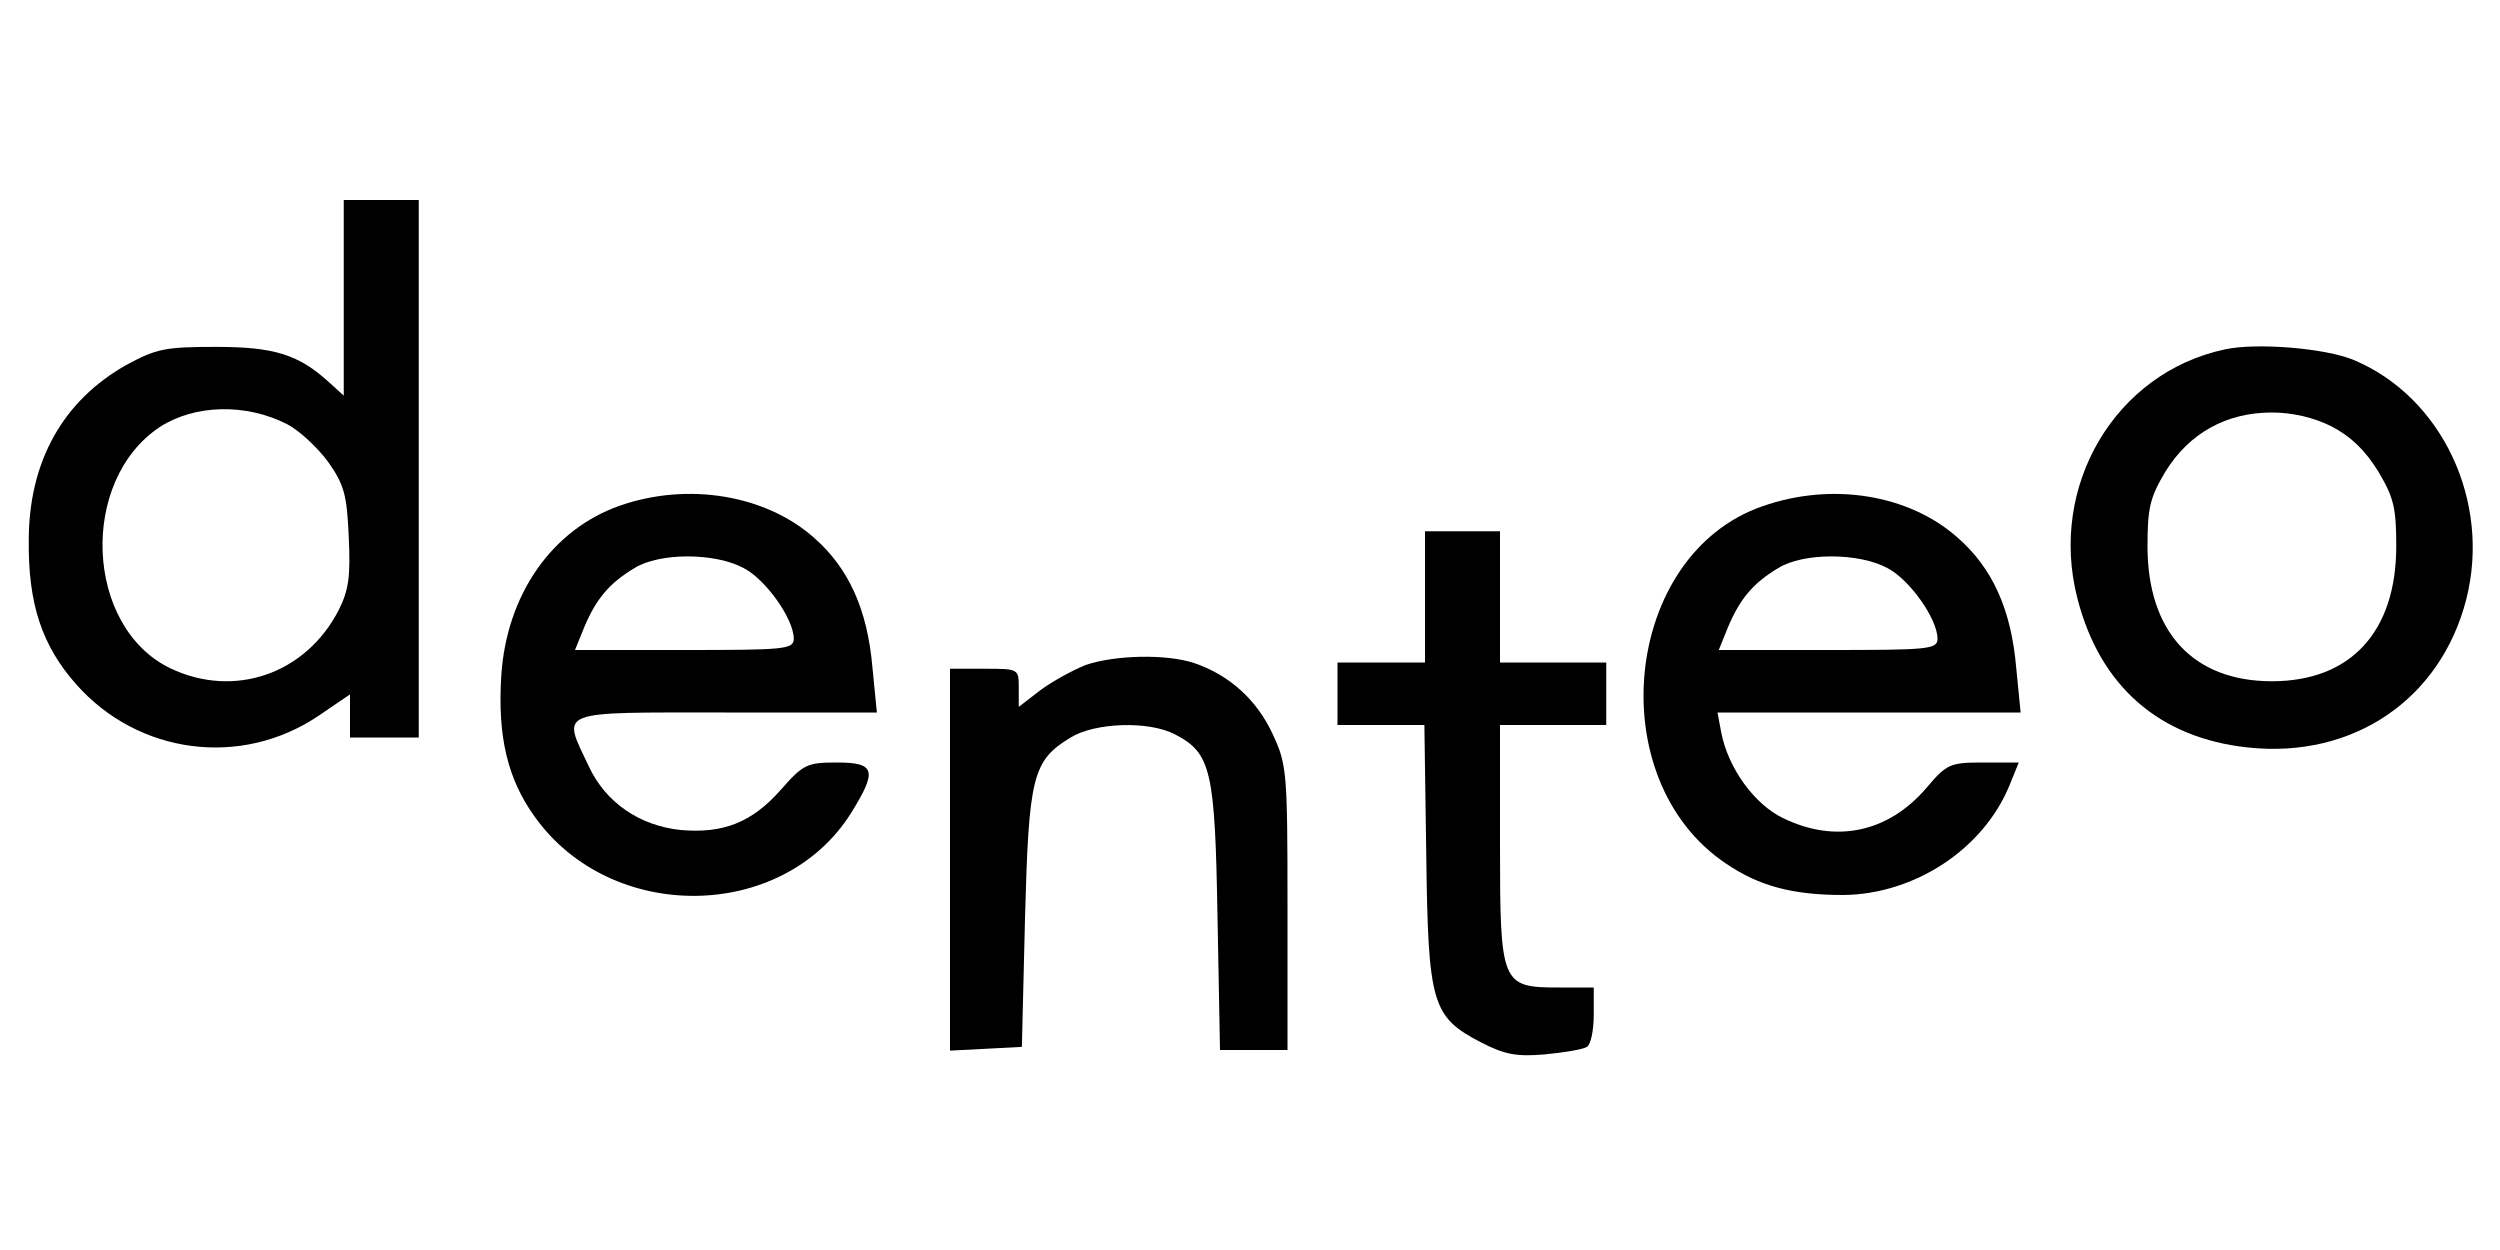
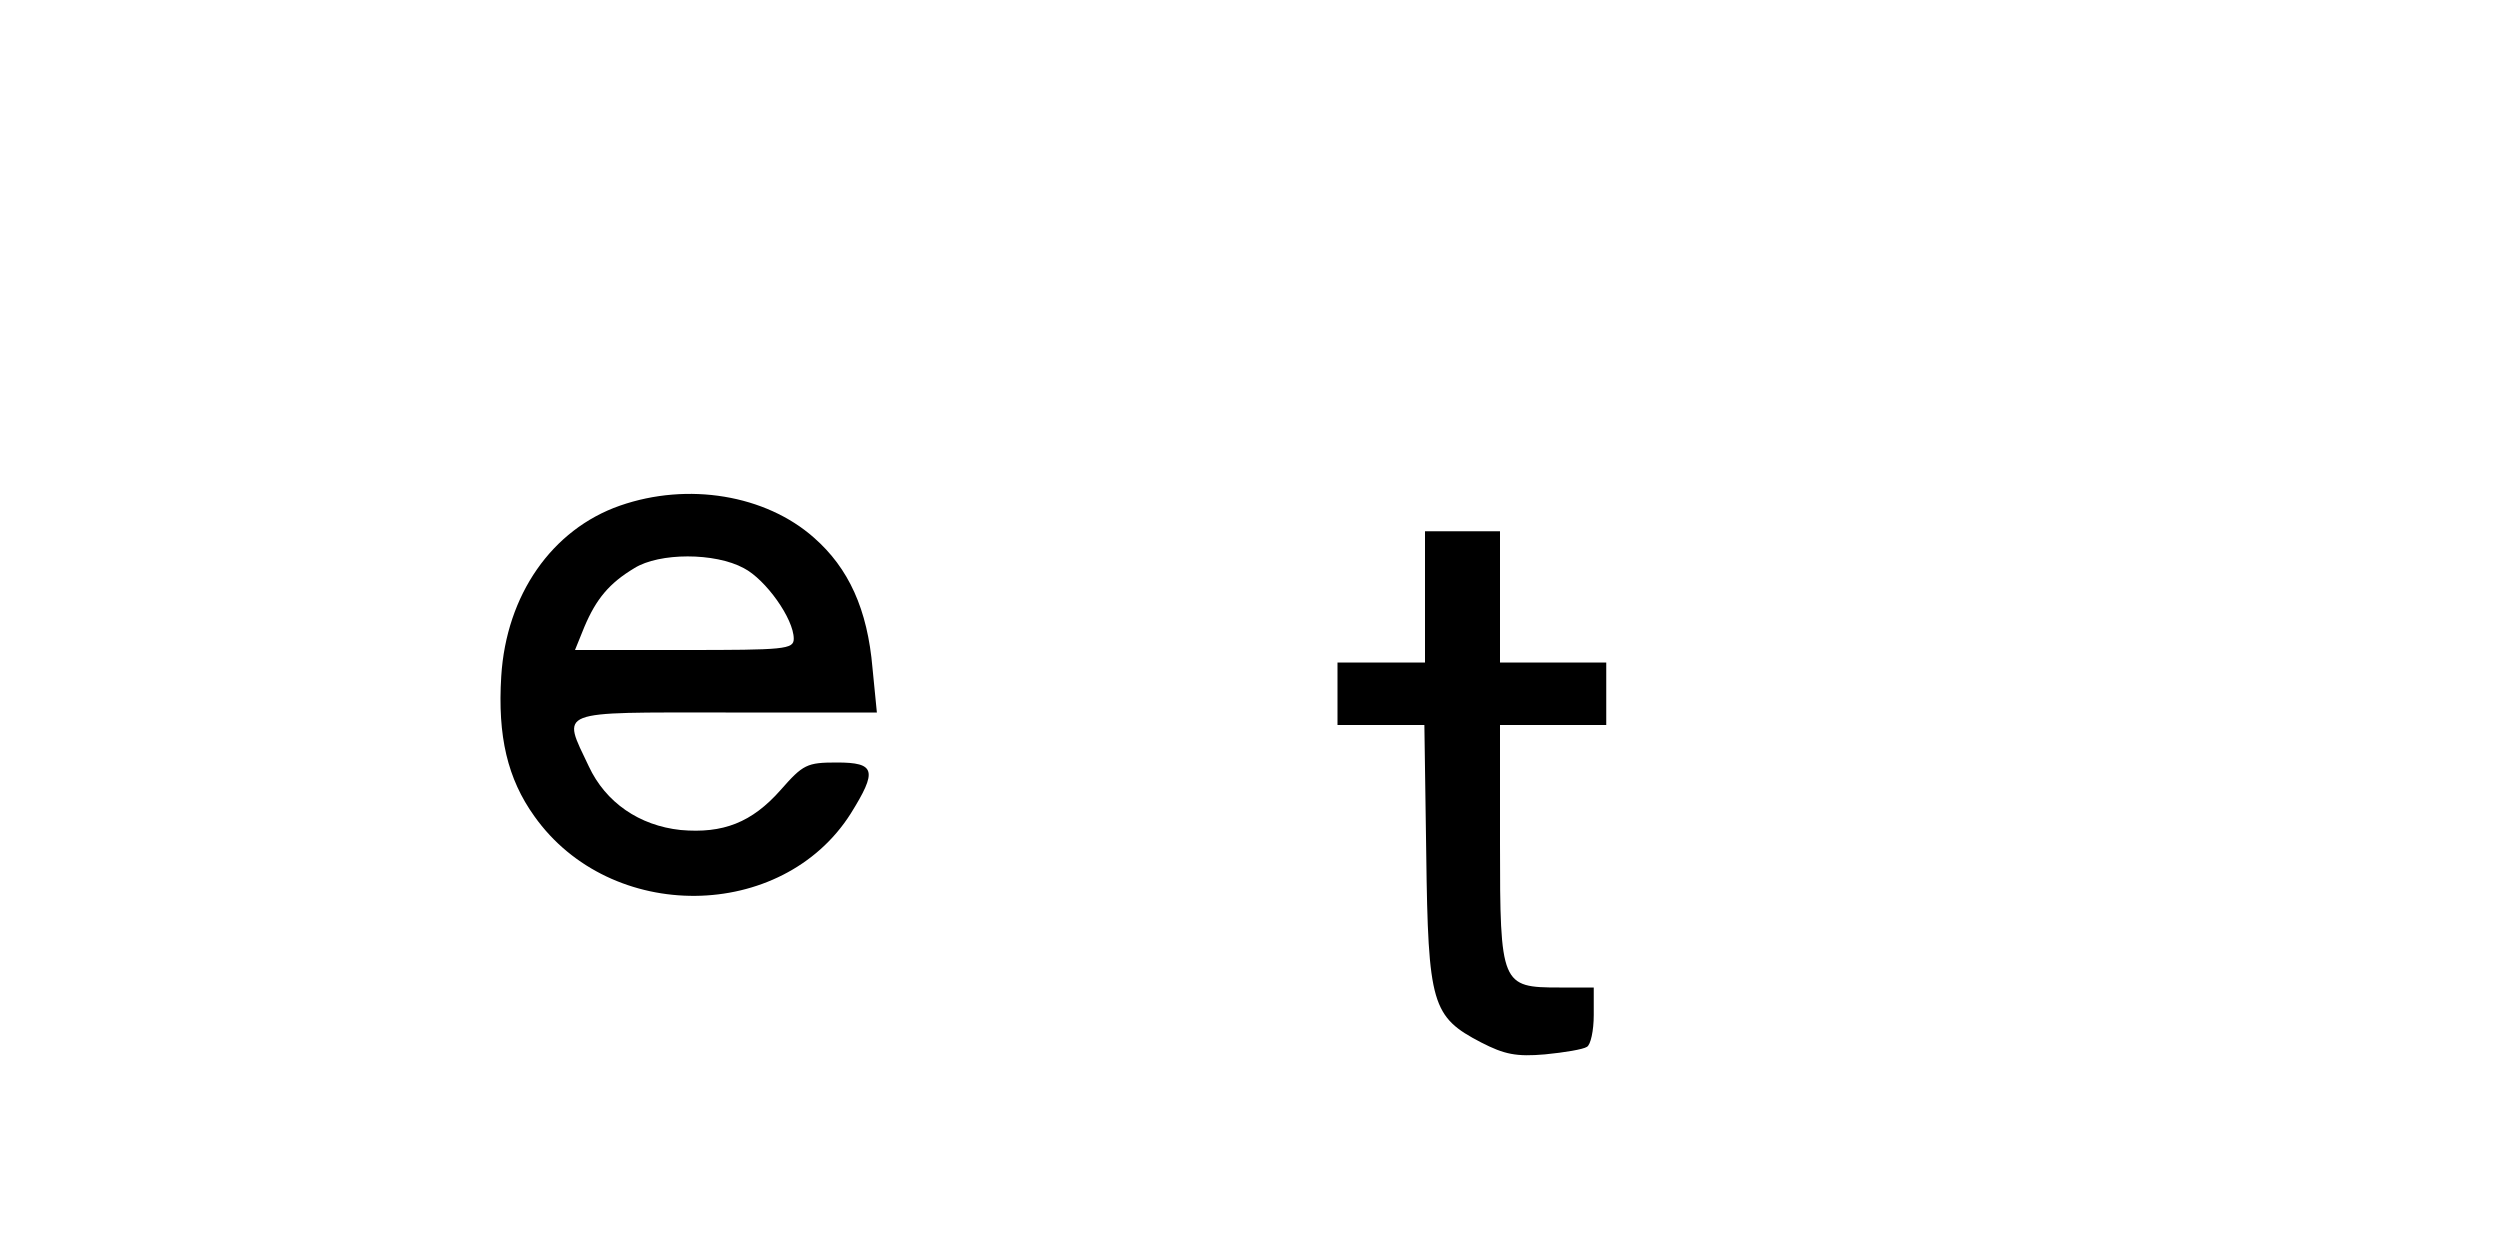
<svg xmlns="http://www.w3.org/2000/svg" version="1.0" width="400pt" height="200pt" viewBox="0 0 400 200" preserveAspectRatio="xMidYMid meet">
  <g transform="translate(0,200) scale(0.1,-0.1)" fill="#000000" stroke="none">
-     <path d="M550 1523 l0 -156 -22 20 c-50 46 -89 58 -183 58 -81 0 -95 -3 -143 -29 -101 -57 -156 -154 -156 -281 -1 -101 21 -168 76 -230 99 -112 264 -134 388 -50 l50 34 0 -35 0 -34 55 0 55 0 0 430 0 430 -60 0 -60 0 0 -157z m-90 -202 c19 -10 48 -37 65 -60 26 -37 30 -53 33 -120 3 -63 0 -85 -16 -117 -53 -103 -168 -142 -270 -93 -136 66 -146 300 -16 386 56 36 138 38 204 4z" />
-     <path d="M3560 1441 c-175 -37 -283 -218 -236 -399 36 -140 131 -223 273 -238 168 -18 308 77 349 237 40 157 -39 324 -180 383 -45 19 -156 28 -206 17z m170 -123 c31 -16 54 -38 75 -72 25 -42 29 -58 29 -120 0 -137 -73 -216 -199 -216 -126 0 -199 79 -199 216 0 62 4 78 29 120 38 61 97 94 170 94 33 0 67 -8 95 -22z" />
    <path d="M992 1191 c-109 -38 -182 -143 -190 -273 -6 -96 10 -164 53 -224 122 -172 396 -169 506 4 43 69 40 82 -22 82 -48 0 -54 -3 -90 -44 -46 -52 -92 -70 -160 -64 -66 7 -120 44 -147 102 -43 91 -55 86 219 86 l242 0 -7 71 c-8 94 -38 160 -94 209 -77 68 -201 89 -310 51z m198 -100 c35 -18 80 -81 80 -113 0 -17 -15 -18 -175 -18 l-175 0 15 37 c19 45 40 70 80 94 40 25 129 25 175 0z" />
-     <path d="M2820 1190 c-223 -77 -260 -437 -58 -572 53 -36 107 -50 187 -50 114 1 224 73 266 175 l15 37 -56 0 c-54 0 -59 -2 -92 -41 -61 -71 -145 -89 -229 -48 -46 22 -88 80 -99 137 l-6 32 242 0 243 0 -7 71 c-8 94 -38 160 -94 209 -78 69 -201 89 -312 50z m200 -99 c35 -18 80 -81 80 -113 0 -17 -15 -18 -175 -18 l-175 0 15 37 c19 45 40 70 80 94 40 25 129 25 175 0z" />
    <path d="M2280 1045 l0 -105 -70 0 -70 0 0 -50 0 -50 69 0 70 0 3 -207 c3 -240 9 -260 88 -301 37 -19 56 -23 102 -19 31 3 61 8 67 12 6 3 11 26 11 51 l0 44 -55 0 c-93 0 -95 4 -95 230 l0 190 85 0 85 0 0 50 0 50 -85 0 -85 0 0 105 0 105 -60 0 -60 0 0 -105z" />
-     <path d="M1737 936 c-20 -8 -53 -26 -72 -40 l-35 -27 0 30 c0 31 0 31 -55 31 l-55 0 0 -305 0 -306 58 3 57 3 5 205 c6 228 12 253 73 290 39 24 125 27 167 5 58 -30 64 -58 68 -292 l4 -213 54 0 54 0 0 228 c0 218 -1 229 -24 278 -25 54 -69 94 -125 113 -45 15 -127 13 -174 -3z" />
  </g>
</svg>